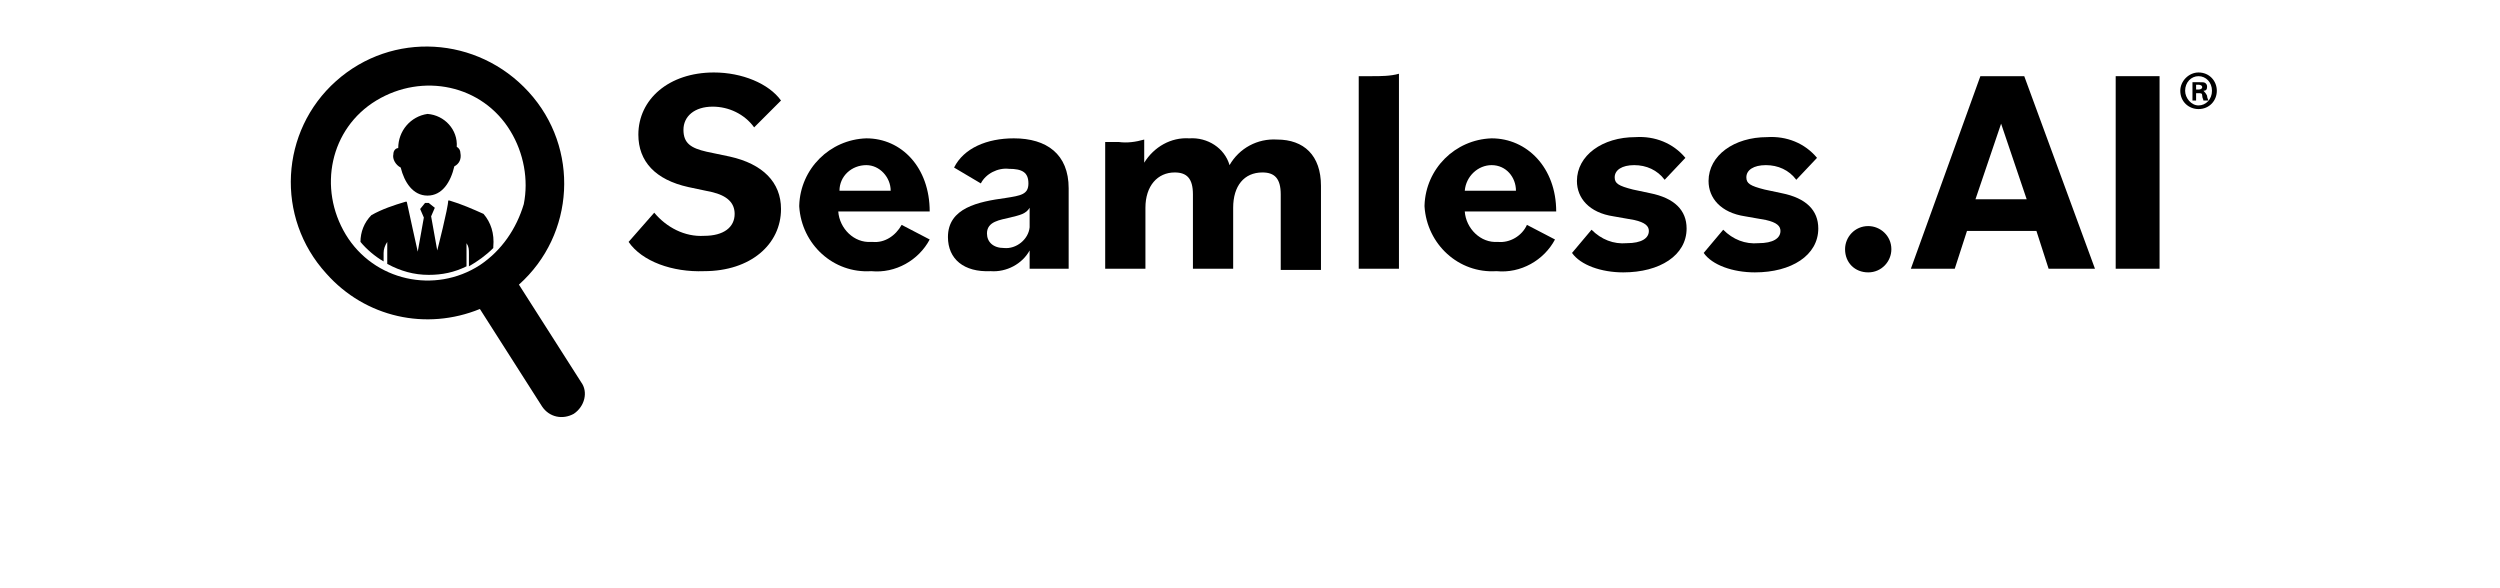
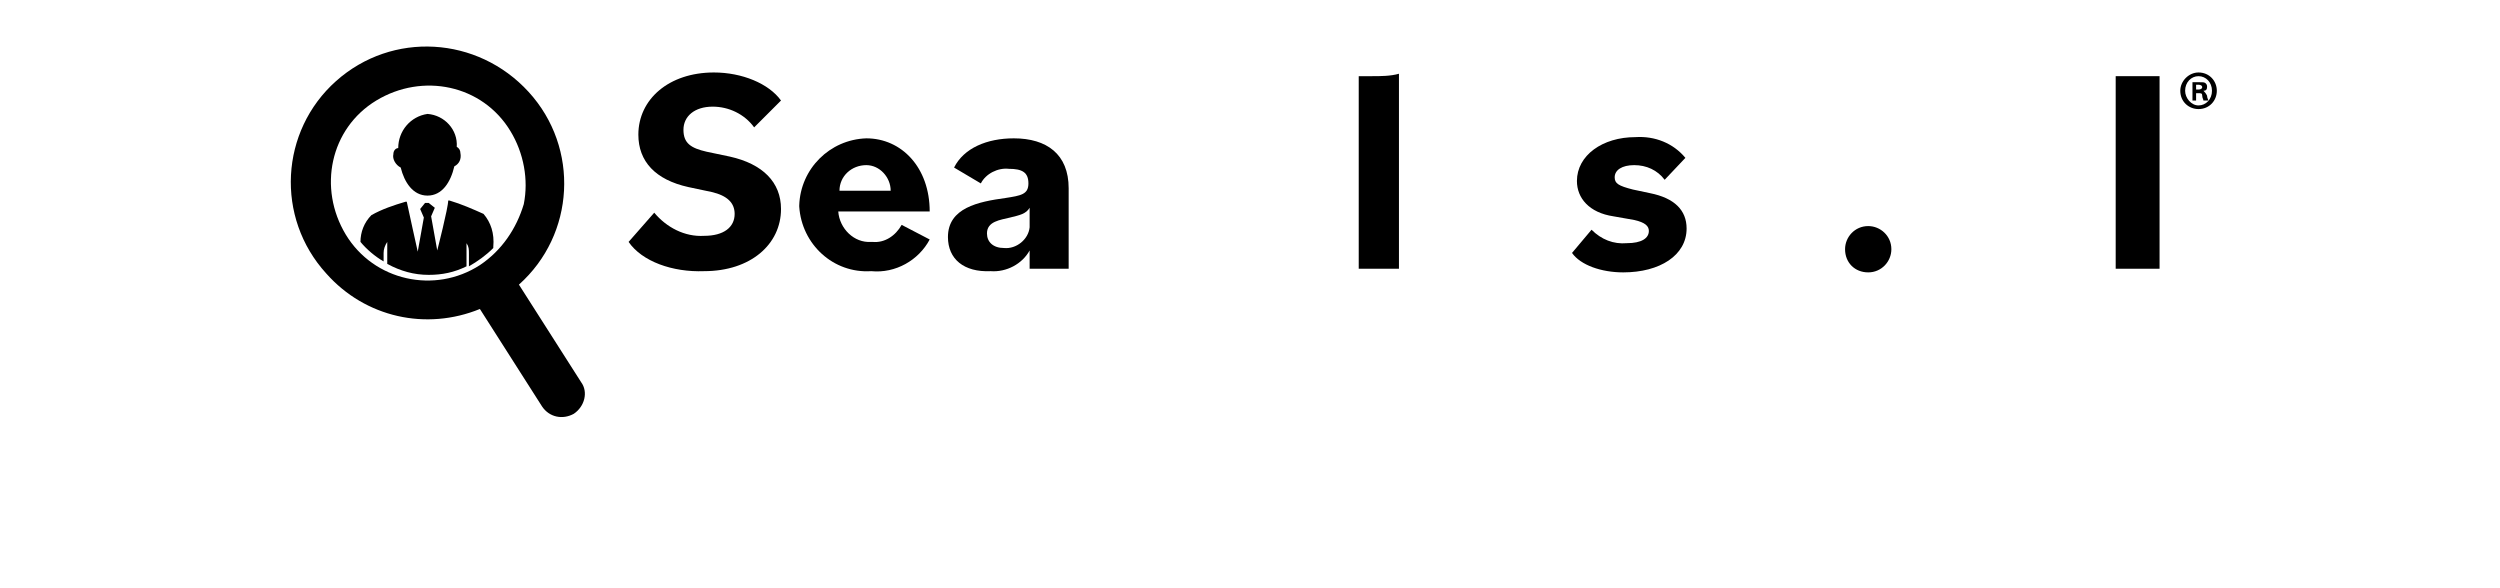
<svg xmlns="http://www.w3.org/2000/svg" width="170" zoomAndPan="magnify" viewBox="0 0 127.92 37.92" height="40" preserveAspectRatio="xMidYMid meet" version="1.0">
  <path fill="#000000" d="M 9.211 10.801 C 9.445 11.746 9.996 12.609 10.938 12.609 C 11.883 12.609 12.43 11.746 12.668 10.723 C 12.98 10.566 13.137 10.254 13.059 9.859 C 13.059 9.703 12.98 9.547 12.824 9.469 C 12.902 8.367 12.039 7.426 10.938 7.344 C 9.84 7.504 9.051 8.445 9.051 9.547 C 8.895 9.547 8.738 9.703 8.738 9.938 C 8.66 10.254 8.895 10.645 9.211 10.801 Z M 9.211 10.801 " fill-opacity="1" fill-rule="nonzero" />
  <path fill="#000000" d="M 14.551 13.789 C 13.844 13.473 13.137 13.16 12.352 12.926 L 12.273 12.926 C 12.273 13.395 11.566 16.145 11.566 16.145 L 11.172 13.945 L 11.41 13.395 L 11.016 13.082 L 10.781 13.082 L 10.465 13.473 L 10.703 14.023 L 10.309 16.223 C 10.309 16.223 9.68 13.395 9.602 13.004 L 9.523 13.004 C 8.738 13.238 8.031 13.473 7.324 13.867 C 6.852 14.34 6.617 14.969 6.617 15.594 C 7.008 16.066 7.559 16.539 8.109 16.852 L 8.109 16.305 C 8.109 16.066 8.188 15.832 8.344 15.594 L 8.344 17.012 C 9.211 17.48 10.074 17.719 11.016 17.719 C 11.883 17.719 12.668 17.559 13.453 17.168 L 13.453 15.676 C 13.609 15.91 13.609 16.066 13.609 16.383 L 13.609 17.168 C 14.16 16.852 14.711 16.461 15.18 15.988 L 15.18 15.91 C 15.258 15.047 15.023 14.34 14.551 13.789 Z M 14.551 13.789 " fill-opacity="1" fill-rule="nonzero" />
  <path fill="#000000" d="M 20.84 24.633 L 16.832 18.348 C 20.445 15.125 20.762 9.547 17.461 5.93 C 14.16 2.316 8.66 2.004 5.047 5.223 C 1.43 8.445 1.117 14.023 4.418 17.637 C 6.93 20.469 10.859 21.332 14.316 19.918 L 18.324 26.203 C 18.797 26.91 19.66 27.066 20.367 26.676 C 21.074 26.203 21.309 25.262 20.84 24.633 Z M 14.316 17.09 C 11.41 18.973 7.48 18.109 5.672 15.125 C 3.867 12.137 4.652 8.289 7.637 6.48 C 10.625 4.672 14.473 5.461 16.281 8.445 C 17.145 9.859 17.461 11.59 17.145 13.16 C 16.676 14.73 15.73 16.145 14.316 17.09 Z M 14.316 17.09 " fill-opacity="1" fill-rule="nonzero" />
  <path fill="#000000" d="M 23.902 15.594 L 25.555 13.711 C 26.34 14.652 27.516 15.281 28.773 15.203 C 30.031 15.203 30.738 14.652 30.738 13.789 C 30.738 13.082 30.266 12.609 29.246 12.375 L 27.754 12.059 C 25.633 11.59 24.531 10.41 24.531 8.68 C 24.531 6.402 26.496 4.672 29.402 4.672 C 31.211 4.672 32.938 5.383 33.727 6.48 L 31.996 8.211 C 31.367 7.344 30.348 6.875 29.324 6.875 C 28.145 6.875 27.438 7.504 27.438 8.367 C 27.438 9.23 27.91 9.547 28.934 9.781 L 30.426 10.094 C 32.547 10.566 33.727 11.746 33.727 13.473 C 33.727 15.754 31.762 17.48 28.773 17.48 C 26.73 17.559 24.766 16.852 23.902 15.594 Z M 23.902 15.594 " fill-opacity="1" fill-rule="nonzero" />
  <path fill="#000000" d="M 34.902 13.238 C 34.98 10.883 36.867 8.996 39.227 8.918 C 41.504 8.918 43.312 10.801 43.312 13.633 L 37.418 13.633 C 37.496 14.73 38.438 15.676 39.539 15.594 C 39.539 15.594 39.539 15.594 39.617 15.594 C 40.402 15.676 41.109 15.203 41.504 14.496 L 43.312 15.438 C 42.605 16.773 41.109 17.637 39.539 17.48 C 37.102 17.637 35.059 15.754 34.902 13.316 C 34.902 13.316 34.902 13.316 34.902 13.238 Z M 37.496 12.297 L 40.797 12.297 C 40.797 11.43 40.09 10.645 39.227 10.645 C 38.281 10.645 37.496 11.352 37.496 12.297 Z M 37.496 12.297 " fill-opacity="1" fill-rule="nonzero" />
  <path fill="#000000" d="M 44.488 15.281 C 44.488 13.395 46.453 13.004 48.184 12.766 C 49.203 12.609 49.676 12.531 49.676 11.824 C 49.676 11.117 49.281 10.883 48.418 10.883 C 47.711 10.801 46.926 11.195 46.609 11.824 L 44.883 10.801 C 45.512 9.547 47.004 8.918 48.734 8.918 C 50.855 8.918 52.27 9.938 52.27 12.137 L 52.27 17.324 L 49.754 17.324 L 49.754 16.145 C 49.281 17.012 48.262 17.559 47.238 17.48 C 45.512 17.559 44.488 16.695 44.488 15.281 Z M 49.754 14.34 L 49.754 13.395 C 49.52 13.789 49.125 13.867 48.496 14.023 C 47.867 14.18 47.004 14.262 47.004 15.047 C 47.004 15.594 47.398 15.988 48.105 15.988 C 48.891 16.066 49.676 15.438 49.754 14.652 C 49.754 14.496 49.754 14.418 49.754 14.34 Z M 49.754 14.34 " fill-opacity="1" fill-rule="nonzero" />
-   <path fill="#000000" d="M 54.625 9.152 L 55.488 9.152 C 56.039 9.23 56.59 9.152 57.141 8.996 L 57.141 10.488 C 57.77 9.469 58.867 8.84 60.047 8.918 C 61.227 8.84 62.324 9.547 62.641 10.645 C 63.27 9.547 64.449 8.918 65.703 8.996 C 67.434 8.996 68.535 10.016 68.535 11.98 L 68.535 17.402 L 65.941 17.402 L 65.941 12.531 C 65.941 11.508 65.547 11.117 64.762 11.117 C 63.582 11.117 62.875 11.98 62.875 13.395 L 62.875 17.324 L 60.281 17.324 L 60.281 12.531 C 60.281 11.508 59.891 11.117 59.105 11.117 C 58.004 11.117 57.219 11.98 57.219 13.395 L 57.219 17.324 L 54.625 17.324 Z M 54.625 9.152 " fill-opacity="1" fill-rule="nonzero" />
  <path fill="#000000" d="M 70.969 4.91 L 71.832 4.91 C 72.383 4.91 73.012 4.91 73.562 4.754 L 73.562 17.324 L 70.969 17.324 C 70.969 17.324 70.969 4.91 70.969 4.91 Z M 70.969 4.91 " fill-opacity="1" fill-rule="nonzero" />
-   <path fill="#000000" d="M 75.211 13.238 C 75.289 10.883 77.176 8.996 79.535 8.918 C 81.812 8.918 83.699 10.801 83.699 13.633 L 77.805 13.633 C 77.883 14.73 78.828 15.676 79.926 15.594 C 80.711 15.676 81.5 15.203 81.812 14.496 L 83.621 15.438 C 82.914 16.773 81.418 17.637 79.848 17.48 C 77.414 17.637 75.371 15.754 75.211 13.316 C 75.211 13.316 75.211 13.316 75.211 13.238 Z M 77.805 12.297 L 81.105 12.297 C 81.105 11.43 80.477 10.645 79.535 10.645 C 78.668 10.645 77.883 11.352 77.805 12.297 Z M 77.805 12.297 " fill-opacity="1" fill-rule="nonzero" />
  <path fill="#000000" d="M 84.719 16.305 L 85.977 14.809 C 86.605 15.438 87.391 15.754 88.254 15.676 C 89.199 15.676 89.672 15.359 89.672 14.887 C 89.672 14.574 89.434 14.34 88.727 14.18 L 87.391 13.945 C 85.82 13.711 85.035 12.766 85.035 11.668 C 85.035 10.016 86.684 8.84 88.805 8.84 C 90.062 8.758 91.242 9.23 92.027 10.176 L 90.691 11.59 C 90.219 10.961 89.512 10.645 88.727 10.645 C 87.941 10.645 87.469 10.961 87.469 11.43 C 87.469 11.824 87.707 11.98 88.648 12.219 L 89.75 12.453 C 91.32 12.766 92.105 13.551 92.105 14.73 C 92.105 16.461 90.379 17.559 88.02 17.559 C 86.605 17.559 85.27 17.09 84.719 16.305 Z M 84.719 16.305 " fill-opacity="1" fill-rule="nonzero" />
-   <path fill="#000000" d="M 93.207 16.305 L 94.465 14.809 C 95.09 15.438 95.879 15.754 96.742 15.676 C 97.684 15.676 98.156 15.359 98.156 14.887 C 98.156 14.574 97.922 14.34 97.215 14.18 L 95.879 13.945 C 94.305 13.711 93.52 12.766 93.52 11.668 C 93.52 10.016 95.172 8.84 97.293 8.84 C 98.551 8.758 99.727 9.23 100.512 10.176 L 99.176 11.59 C 98.707 10.961 98 10.645 97.215 10.645 C 96.426 10.645 95.957 10.961 95.957 11.43 C 95.957 11.824 96.191 11.98 97.133 12.219 L 98.234 12.453 C 99.805 12.766 100.594 13.551 100.594 14.73 C 100.594 16.461 98.863 17.559 96.508 17.559 C 95.09 17.559 93.754 17.09 93.207 16.305 Z M 93.207 16.305 " fill-opacity="1" fill-rule="nonzero" />
  <path fill="#000000" d="M 102.32 16.066 C 102.32 15.281 102.949 14.574 103.812 14.574 C 104.598 14.574 105.305 15.203 105.305 16.066 C 105.305 16.852 104.676 17.559 103.812 17.559 C 102.949 17.559 102.32 16.93 102.32 16.066 Z M 102.32 16.066 " fill-opacity="1" fill-rule="nonzero" />
-   <path fill="#000000" d="M 111.043 4.91 L 113.871 4.91 L 118.43 17.324 L 115.441 17.324 L 114.656 14.887 L 110.18 14.887 L 109.391 17.324 L 106.562 17.324 Z M 110.727 12.844 L 114.027 12.844 L 112.379 7.973 Z M 110.727 12.844 " fill-opacity="1" fill-rule="nonzero" />
  <path fill="#000000" d="M 119.766 4.91 L 122.594 4.91 L 122.594 17.324 L 119.766 17.324 Z M 119.766 4.91 " fill-opacity="1" fill-rule="nonzero" />
  <path fill="#000000" d="M 126.285 5.852 C 126.285 6.48 125.812 7.031 125.105 7.031 C 124.48 7.031 123.93 6.559 123.93 5.852 C 123.93 5.223 124.48 4.672 125.105 4.672 C 125.812 4.672 126.285 5.223 126.285 5.852 Z M 124.242 5.852 C 124.242 6.324 124.637 6.797 125.105 6.797 C 125.578 6.797 125.973 6.402 125.973 5.852 C 125.973 5.301 125.578 4.91 125.105 4.91 C 124.637 4.91 124.242 5.301 124.242 5.852 Z M 124.949 6.48 L 124.715 6.48 L 124.715 5.301 C 124.793 5.301 124.949 5.301 125.188 5.301 C 125.422 5.301 125.5 5.301 125.578 5.383 C 125.656 5.461 125.656 5.539 125.656 5.617 C 125.656 5.773 125.578 5.852 125.422 5.852 C 125.5 5.93 125.578 6.008 125.656 6.168 C 125.656 6.324 125.734 6.402 125.734 6.48 L 125.422 6.48 C 125.422 6.402 125.344 6.324 125.344 6.168 C 125.344 6.008 125.266 6.008 125.105 6.008 L 124.949 6.008 Z M 124.949 5.773 L 125.105 5.773 C 125.266 5.773 125.344 5.695 125.344 5.617 C 125.344 5.539 125.266 5.461 125.105 5.461 C 125.027 5.461 124.949 5.461 124.949 5.461 Z M 124.949 5.773 " fill-opacity="1" fill-rule="nonzero" />
</svg>